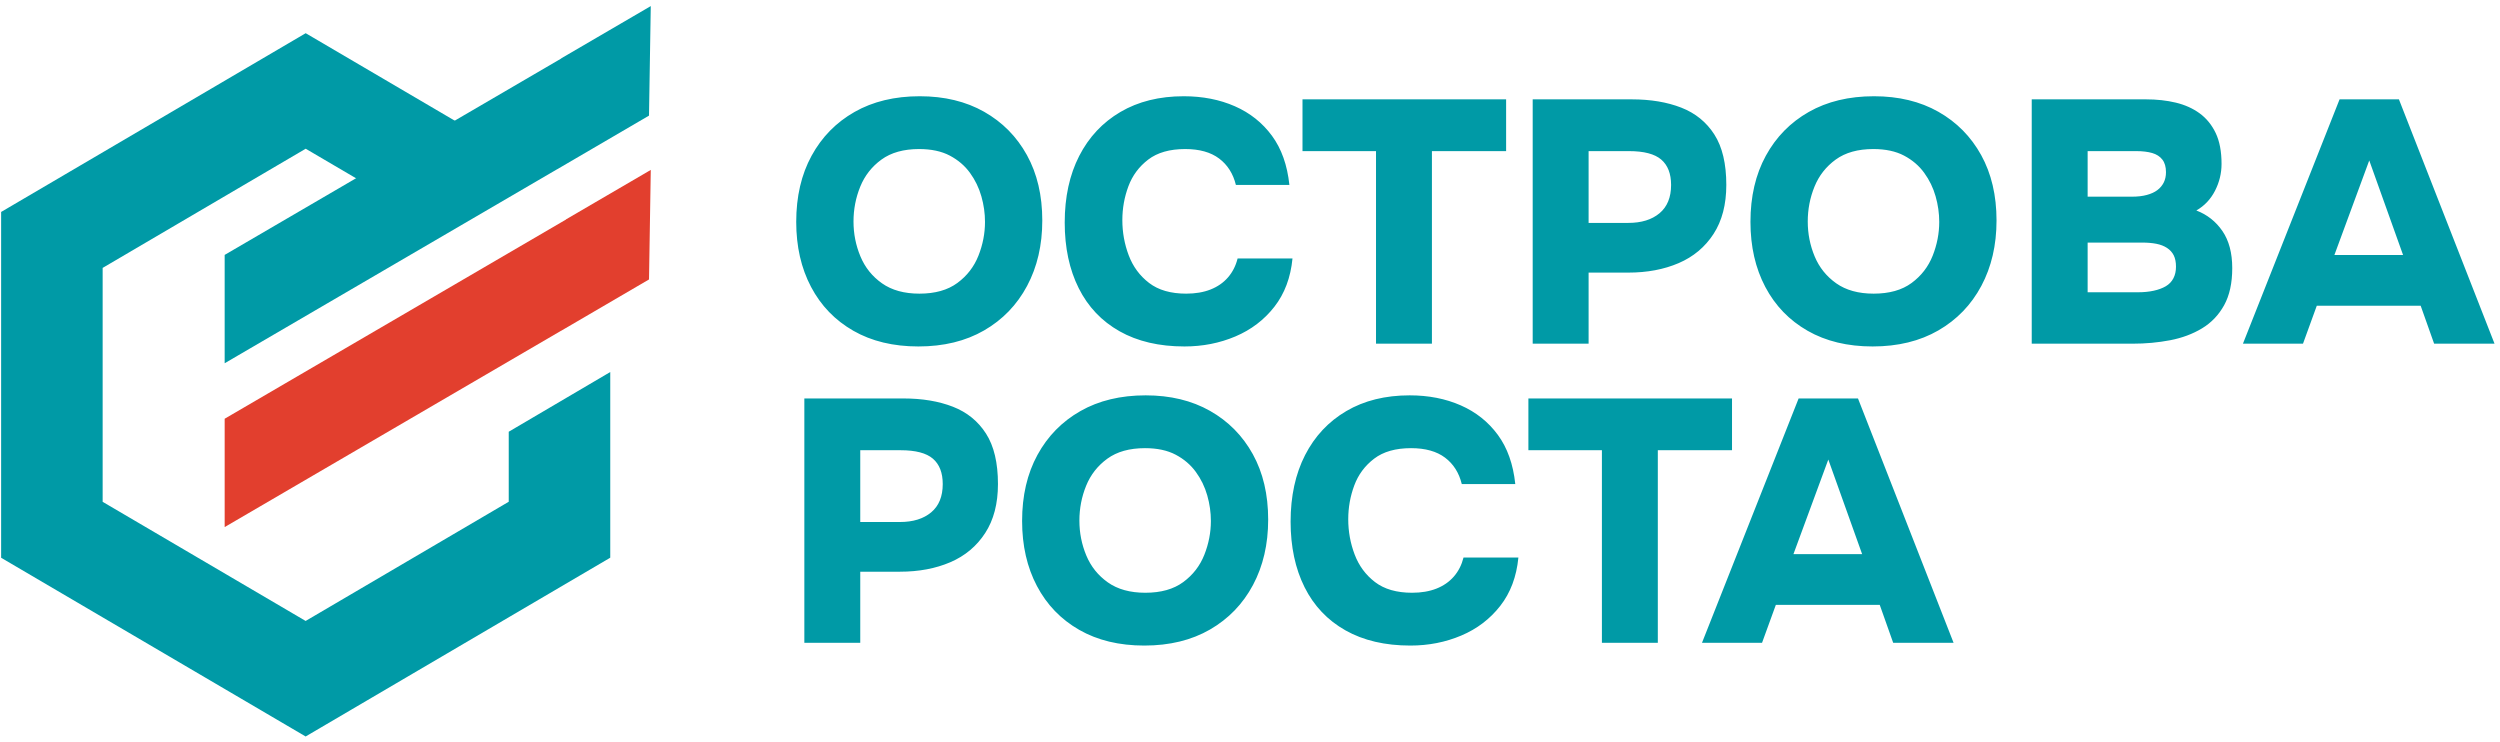
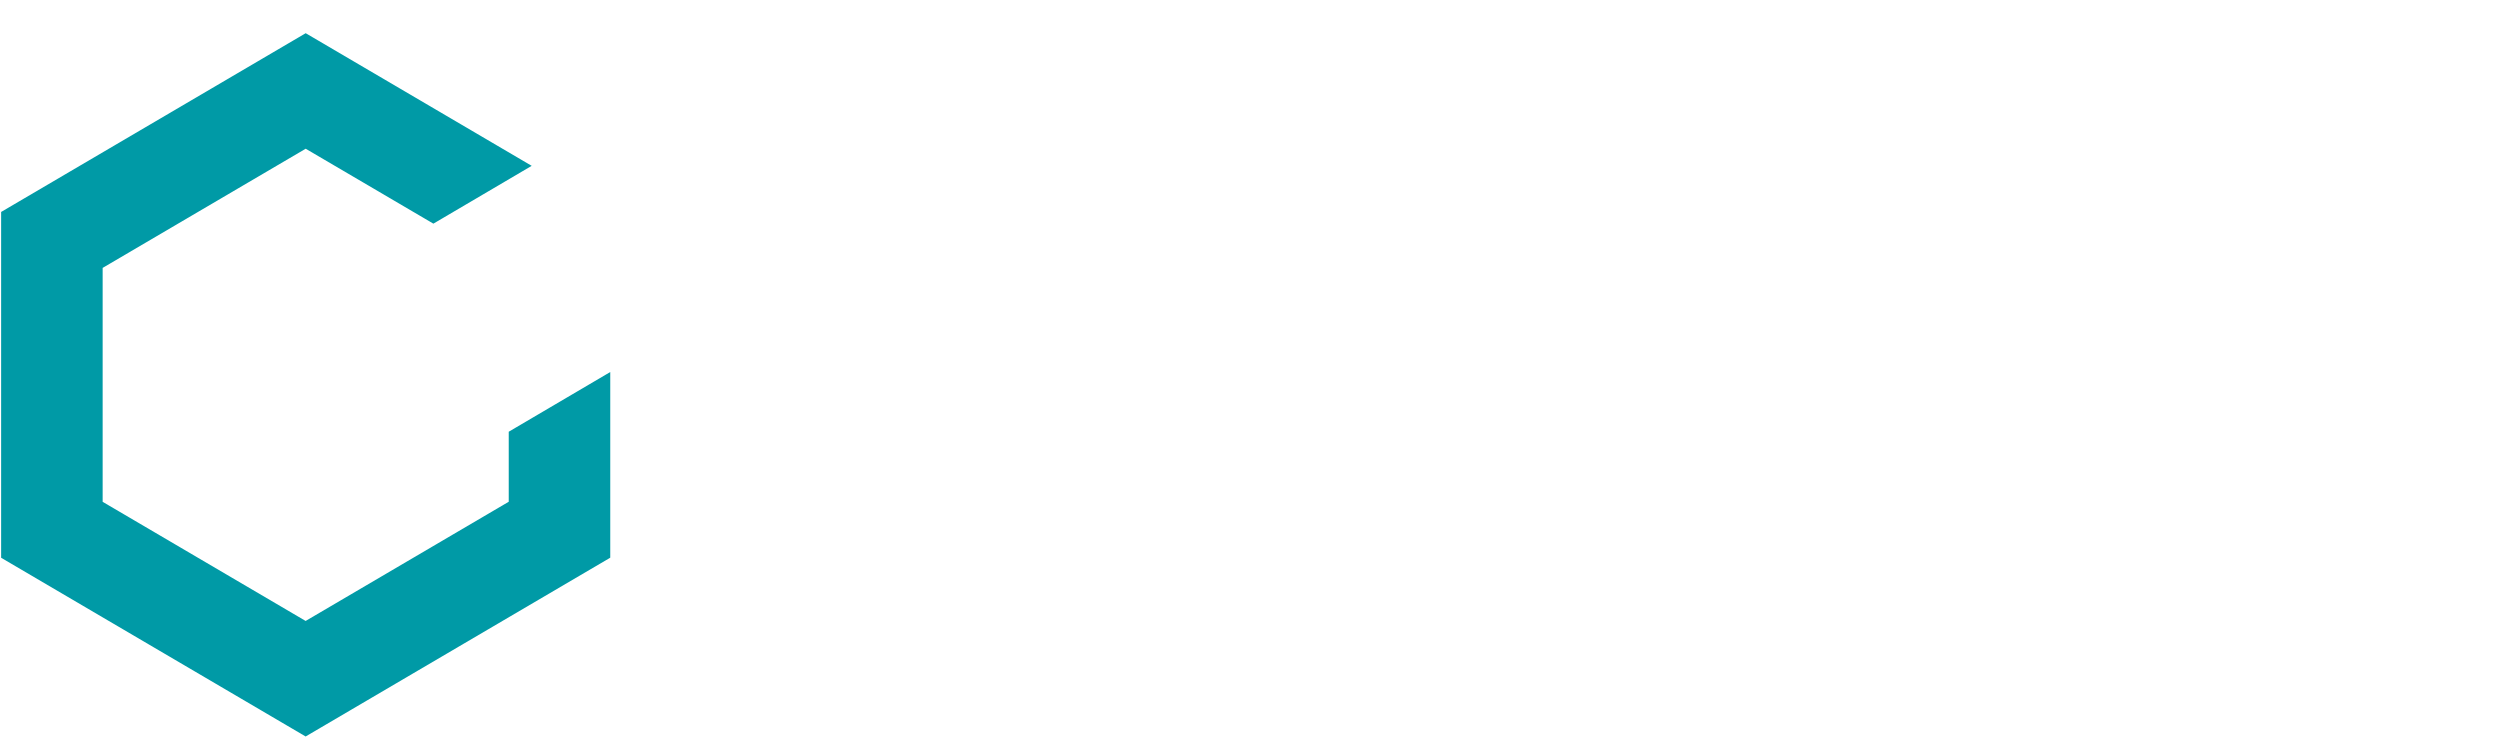
<svg xmlns="http://www.w3.org/2000/svg" width="401" height="119" viewBox="0 0 401 119" fill="none">
  <path d="M49.033 5.325L49.024 5.32L49.022 5.332L0.181 33.997V89.465L49.002 118.118L49.005 118.142L49.024 118.13L49.042 118.142L49.046 118.118L97.866 89.465L97.85 89.452L97.885 89.465V59.673L81.601 69.25V80.481L49.024 99.601L16.465 80.492V42.97L49.033 23.856L69.512 35.874L85.282 26.6L49.044 5.332L49.042 5.32L49.033 5.325Z" fill="#009AA6" />
-   <path d="M104.384 27.254L90.792 35.187L90.79 35.213L36.037 67.166V84.543L89.981 53.063L89.98 53.073L104.102 44.823L104.384 27.254Z" fill="#E23F2E" />
-   <path d="M90.032 9.352L90.031 9.379L36.036 40.887V58.265L89.318 27.172V27.18L104.1 18.545L104.383 0.976L90.032 9.352Z" fill="#009AA6" />
-   <path d="M137.985 103.105V91.701H144.351C147.377 91.701 150.071 91.194 152.433 90.18C154.794 89.165 156.658 87.605 158.023 85.501C159.389 83.398 160.073 80.778 160.073 77.641C160.073 74.246 159.435 71.552 158.162 69.558C156.889 67.566 155.118 66.126 152.849 65.241C150.578 64.356 147.93 63.912 144.905 63.912H129.017V103.105H137.985ZM137.985 72.216H144.462C146.859 72.216 148.586 72.668 149.638 73.572C150.689 74.477 151.215 75.833 151.215 77.641C151.215 79.633 150.597 81.148 149.361 82.18C148.123 83.213 146.454 83.73 144.351 83.73H137.985V72.216ZM194.089 100.974C197.058 99.258 199.355 96.877 200.981 93.833C202.603 90.788 203.415 87.292 203.415 83.342C203.415 79.321 202.594 75.824 200.953 72.853C199.31 69.882 197.022 67.566 194.089 65.905C191.154 64.244 187.713 63.414 183.765 63.414C179.741 63.414 176.254 64.254 173.302 65.933C170.349 67.613 168.051 69.956 166.41 72.964C164.767 75.972 163.946 79.505 163.946 83.564C163.946 87.513 164.739 90.992 166.326 93.998C167.913 97.008 170.174 99.35 173.107 101.029C176.042 102.709 179.519 103.548 183.542 103.548C187.602 103.548 191.117 102.69 194.089 100.974ZM177.702 93.417C176.134 92.31 174.981 90.872 174.242 89.1C173.503 87.328 173.135 85.465 173.135 83.509C173.135 81.553 173.495 79.689 174.215 77.917C174.934 76.146 176.07 74.698 177.619 73.572C179.17 72.446 181.181 71.884 183.654 71.884C185.609 71.884 187.251 72.234 188.581 72.936C189.909 73.637 190.989 74.56 191.818 75.704C192.649 76.848 193.258 78.102 193.645 79.468C194.033 80.833 194.226 82.2 194.226 83.564C194.226 85.41 193.875 87.217 193.175 88.989C192.473 90.761 191.347 92.218 189.798 93.362C188.247 94.506 186.218 95.078 183.709 95.078C181.273 95.078 179.27 94.525 177.702 93.417ZM234.387 101.942C236.915 100.873 239.001 99.285 240.642 97.182C242.285 95.078 243.253 92.496 243.549 89.432H234.747C234.451 90.613 233.935 91.628 233.197 92.477C232.458 93.326 231.527 93.972 230.402 94.414C229.275 94.857 227.974 95.078 226.499 95.078C224.026 95.078 222.043 94.506 220.549 93.362C219.054 92.218 217.965 90.742 217.282 88.933C216.598 87.126 216.258 85.244 216.258 83.288C216.258 81.405 216.581 79.597 217.226 77.862C217.871 76.128 218.933 74.698 220.41 73.572C221.885 72.446 223.859 71.884 226.333 71.884C228.621 71.884 230.438 72.392 231.786 73.406C233.133 74.421 234.027 75.833 234.47 77.641H243.051C242.718 74.468 241.786 71.838 240.255 69.753C238.723 67.668 236.739 66.09 234.305 65.02C231.869 63.949 229.137 63.414 226.111 63.414C222.199 63.414 218.813 64.254 215.954 65.933C213.093 67.613 210.889 69.965 209.338 72.99C207.789 76.017 207.013 79.578 207.013 83.674C207.013 87.697 207.761 91.204 209.255 94.193C210.75 97.182 212.937 99.489 215.815 101.112C218.694 102.737 222.162 103.548 226.222 103.548C229.137 103.548 231.859 103.013 234.387 101.942ZM265.914 103.105V72.216H277.815V63.912H245.154V72.216H256.946V103.105H265.914ZM282.631 103.105L284.846 97.016H301.509L303.667 103.105H313.354L298.021 63.912H288.499L272.999 103.105H282.631ZM293.261 73.71L298.685 88.878H287.669L293.261 73.71Z" fill="#009AA6" />
-   <path d="M157.855 52.998C160.826 51.282 163.123 48.902 164.747 45.856C166.371 42.812 167.183 39.316 167.183 35.367C167.183 31.344 166.36 27.847 164.719 24.876C163.076 21.906 160.788 19.59 157.855 17.928C154.922 16.268 151.479 15.438 147.531 15.438C143.508 15.438 140.02 16.278 137.068 17.956C134.115 19.636 131.818 21.979 130.176 24.987C128.534 27.995 127.714 31.528 127.714 35.588C127.714 39.538 128.506 43.015 130.094 46.023C131.68 49.031 133.94 51.374 136.875 53.054C139.808 54.732 143.287 55.572 147.31 55.572C151.368 55.572 154.884 54.714 157.855 52.998ZM141.47 45.442C139.9 44.334 138.747 42.895 138.01 41.123C137.271 39.352 136.902 37.488 136.902 35.532C136.902 33.576 137.262 31.712 137.982 29.942C138.702 28.17 139.836 26.722 141.386 25.596C142.936 24.471 144.947 23.907 147.42 23.907C149.376 23.907 151.019 24.259 152.347 24.959C153.675 25.66 154.755 26.583 155.586 27.727C156.416 28.871 157.024 30.127 157.412 31.491C157.799 32.858 157.994 34.223 157.994 35.588C157.994 37.434 157.642 39.242 156.942 41.012C156.24 42.784 155.115 44.243 153.564 45.386C152.015 46.531 149.984 47.102 147.475 47.102C145.04 47.102 143.038 46.548 141.47 45.442ZM198.153 53.967C200.681 52.896 202.767 51.31 204.41 49.206C206.051 47.102 207.02 44.519 207.316 41.456H198.513C198.217 42.638 197.702 43.652 196.964 44.5C196.226 45.35 195.294 45.995 194.168 46.438C193.042 46.88 191.741 47.102 190.265 47.102C187.792 47.102 185.809 46.531 184.315 45.386C182.82 44.243 181.731 42.766 181.048 40.958C180.365 39.15 180.024 37.267 180.024 35.311C180.024 33.428 180.347 31.622 180.993 29.886C181.639 28.152 182.7 26.722 184.176 25.596C185.652 24.471 187.627 23.907 190.1 23.907C192.387 23.907 194.204 24.415 195.552 25.43C196.899 26.446 197.793 27.856 198.237 29.664H206.818C206.486 26.491 205.552 23.862 204.022 21.776C202.49 19.692 200.507 18.114 198.071 17.043C195.635 15.974 192.904 15.438 189.877 15.438C185.965 15.438 182.58 16.278 179.72 17.956C176.86 19.636 174.655 21.988 173.105 25.015C171.555 28.042 170.78 31.602 170.78 35.699C170.78 39.722 171.527 43.227 173.022 46.216C174.516 49.206 176.703 51.512 179.581 53.136C182.46 54.76 185.928 55.572 189.988 55.572C192.904 55.572 195.625 55.038 198.153 53.967ZM229.68 55.128V24.239H241.581V15.936H208.921V24.239H220.712V55.128H229.68ZM254.812 55.128V43.726H261.177C264.204 43.726 266.897 43.219 269.26 42.203C271.621 41.188 273.485 39.628 274.851 37.526C276.216 35.422 276.9 32.802 276.9 29.664C276.9 26.27 276.263 23.575 274.989 21.583C273.716 19.59 271.945 18.151 269.675 17.264C267.405 16.379 264.757 15.936 261.732 15.936H245.844V55.128H254.812ZM254.812 24.239H261.289C263.687 24.239 265.413 24.692 266.464 25.596C267.516 26.5 268.043 27.856 268.043 29.664C268.043 31.658 267.424 33.171 266.188 34.204C264.951 35.238 263.281 35.754 261.177 35.754H254.812V24.239ZM310.916 52.998C313.885 51.282 316.183 48.902 317.808 45.856C319.431 42.812 320.243 39.316 320.243 35.367C320.243 31.344 319.421 27.847 317.78 24.876C316.137 21.906 313.849 19.59 310.916 17.928C307.981 16.268 304.54 15.438 300.592 15.438C296.568 15.438 293.081 16.278 290.129 17.956C287.176 19.636 284.879 21.979 283.237 24.987C281.595 27.995 280.773 31.528 280.773 35.588C280.773 39.538 281.567 43.015 283.153 46.023C284.74 49.031 287.001 51.374 289.935 53.054C292.869 54.732 296.347 55.572 300.369 55.572C304.429 55.572 307.944 54.714 310.916 52.998ZM294.529 45.442C292.961 44.334 291.808 42.895 291.069 41.123C290.331 39.352 289.963 37.488 289.963 35.532C289.963 33.576 290.323 31.712 291.043 29.942C291.761 28.17 292.897 26.722 294.447 25.596C295.997 24.471 298.008 23.907 300.48 23.907C302.436 23.907 304.079 24.259 305.408 24.959C306.736 25.66 307.816 26.583 308.645 27.727C309.476 28.871 310.085 30.127 310.472 31.491C310.86 32.858 311.053 34.223 311.053 35.588C311.053 37.434 310.703 39.242 310.003 41.012C309.3 42.784 308.175 44.243 306.625 45.386C305.075 46.531 303.045 47.102 300.536 47.102C298.1 47.102 296.097 46.548 294.529 45.442ZM342.053 55.128C344.157 55.128 346.168 54.944 348.088 54.575C350.005 54.207 351.713 53.57 353.208 52.666C354.703 51.762 355.883 50.526 356.751 48.956C357.617 47.388 358.052 45.406 358.052 43.006C358.052 40.57 357.525 38.587 356.475 37.055C355.423 35.524 354.029 34.426 352.295 33.762C353.585 33.023 354.583 31.971 355.284 30.606C355.984 29.24 356.336 27.802 356.336 26.288C356.336 24.295 356.021 22.644 355.395 21.334C354.767 20.024 353.908 18.972 352.82 18.178C351.732 17.384 350.459 16.814 349.001 16.462C347.543 16.111 345.947 15.936 344.212 15.936H325.889V55.128H342.053ZM334.857 38.91H343.604C344.452 38.91 345.21 38.974 345.874 39.103C346.538 39.232 347.109 39.454 347.589 39.767C348.068 40.082 348.428 40.478 348.668 40.958C348.908 41.438 349.028 42.047 349.028 42.784C349.028 43.486 348.891 44.104 348.613 44.639C348.336 45.174 347.929 45.599 347.396 45.912C346.86 46.226 346.213 46.466 345.457 46.631C344.701 46.798 343.861 46.88 342.939 46.88H334.857V38.91ZM334.857 24.239H342.663C343.659 24.239 344.508 24.342 345.21 24.544C345.91 24.747 346.455 25.098 346.841 25.596C347.229 26.094 347.423 26.768 347.423 27.616C347.423 28.244 347.303 28.798 347.063 29.278C346.823 29.758 346.483 30.163 346.039 30.495C345.596 30.827 345.033 31.086 344.351 31.27C343.668 31.455 342.884 31.547 341.999 31.547H334.857V24.239ZM369.4 55.128L371.613 49.039H388.276L390.435 55.128H400.123L384.788 15.936H375.267L359.767 55.128H369.4ZM380.028 25.734L385.453 40.902H374.437L380.028 25.734Z" fill="#009AA6" />
</svg>